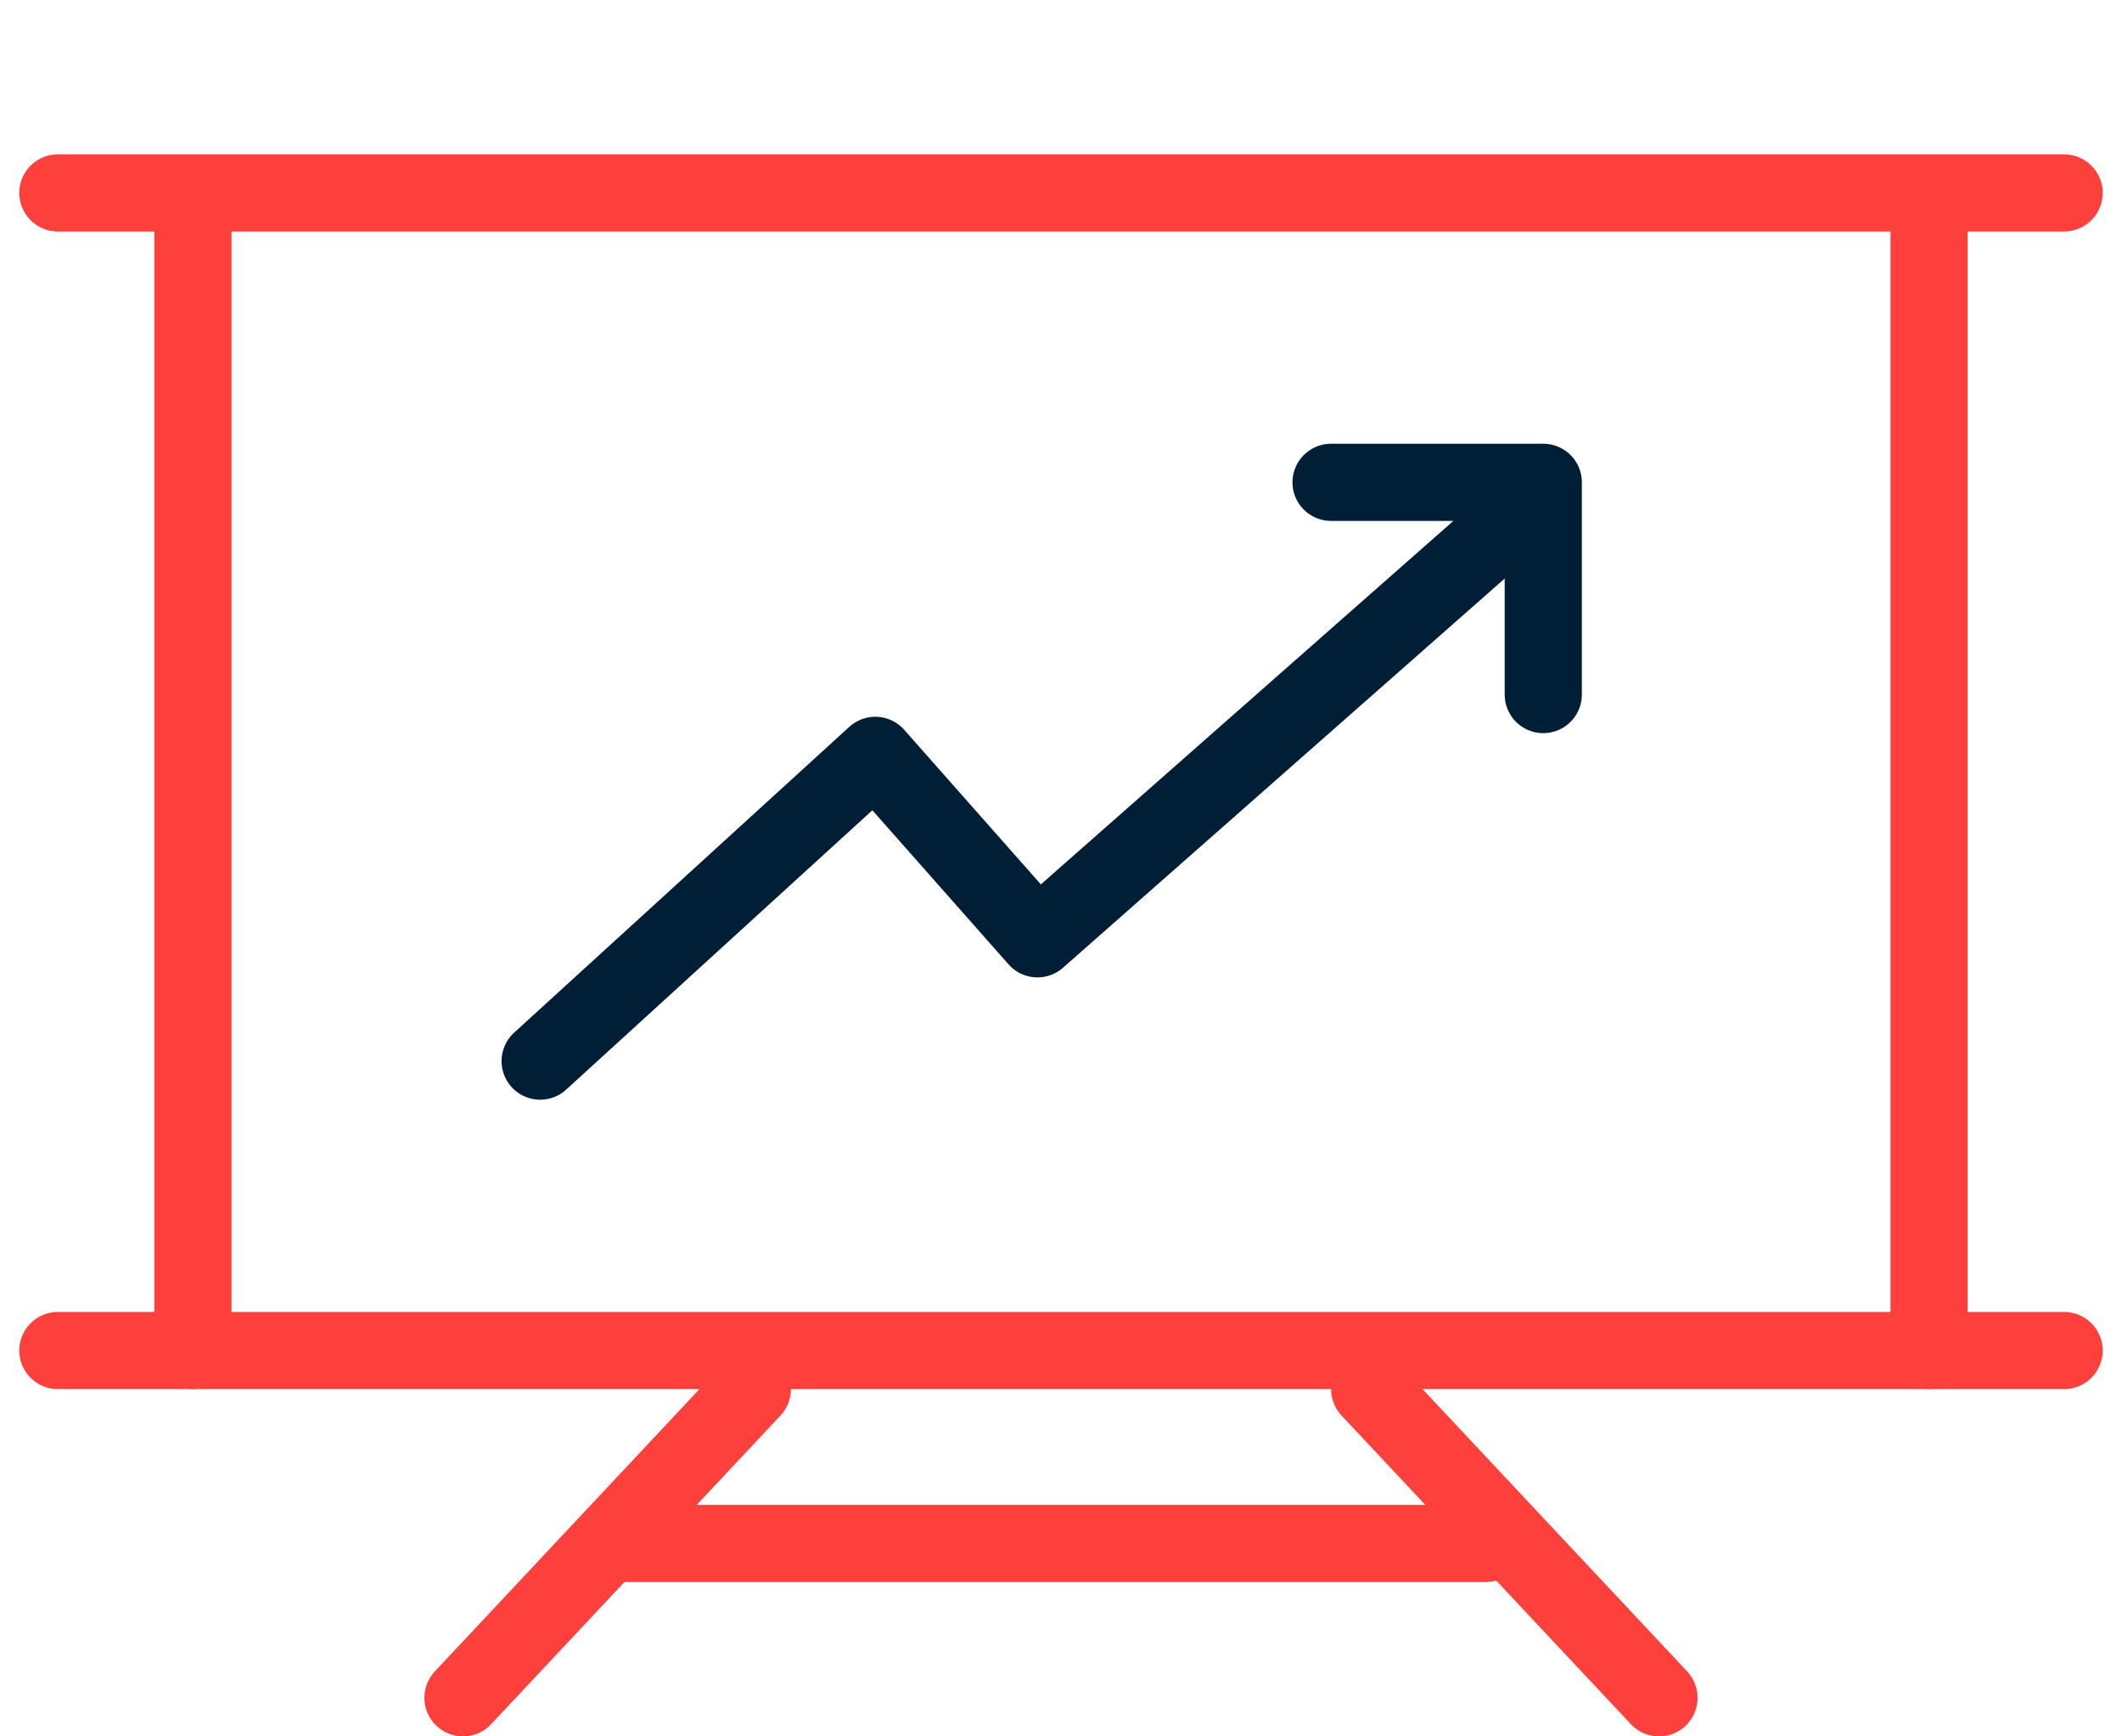
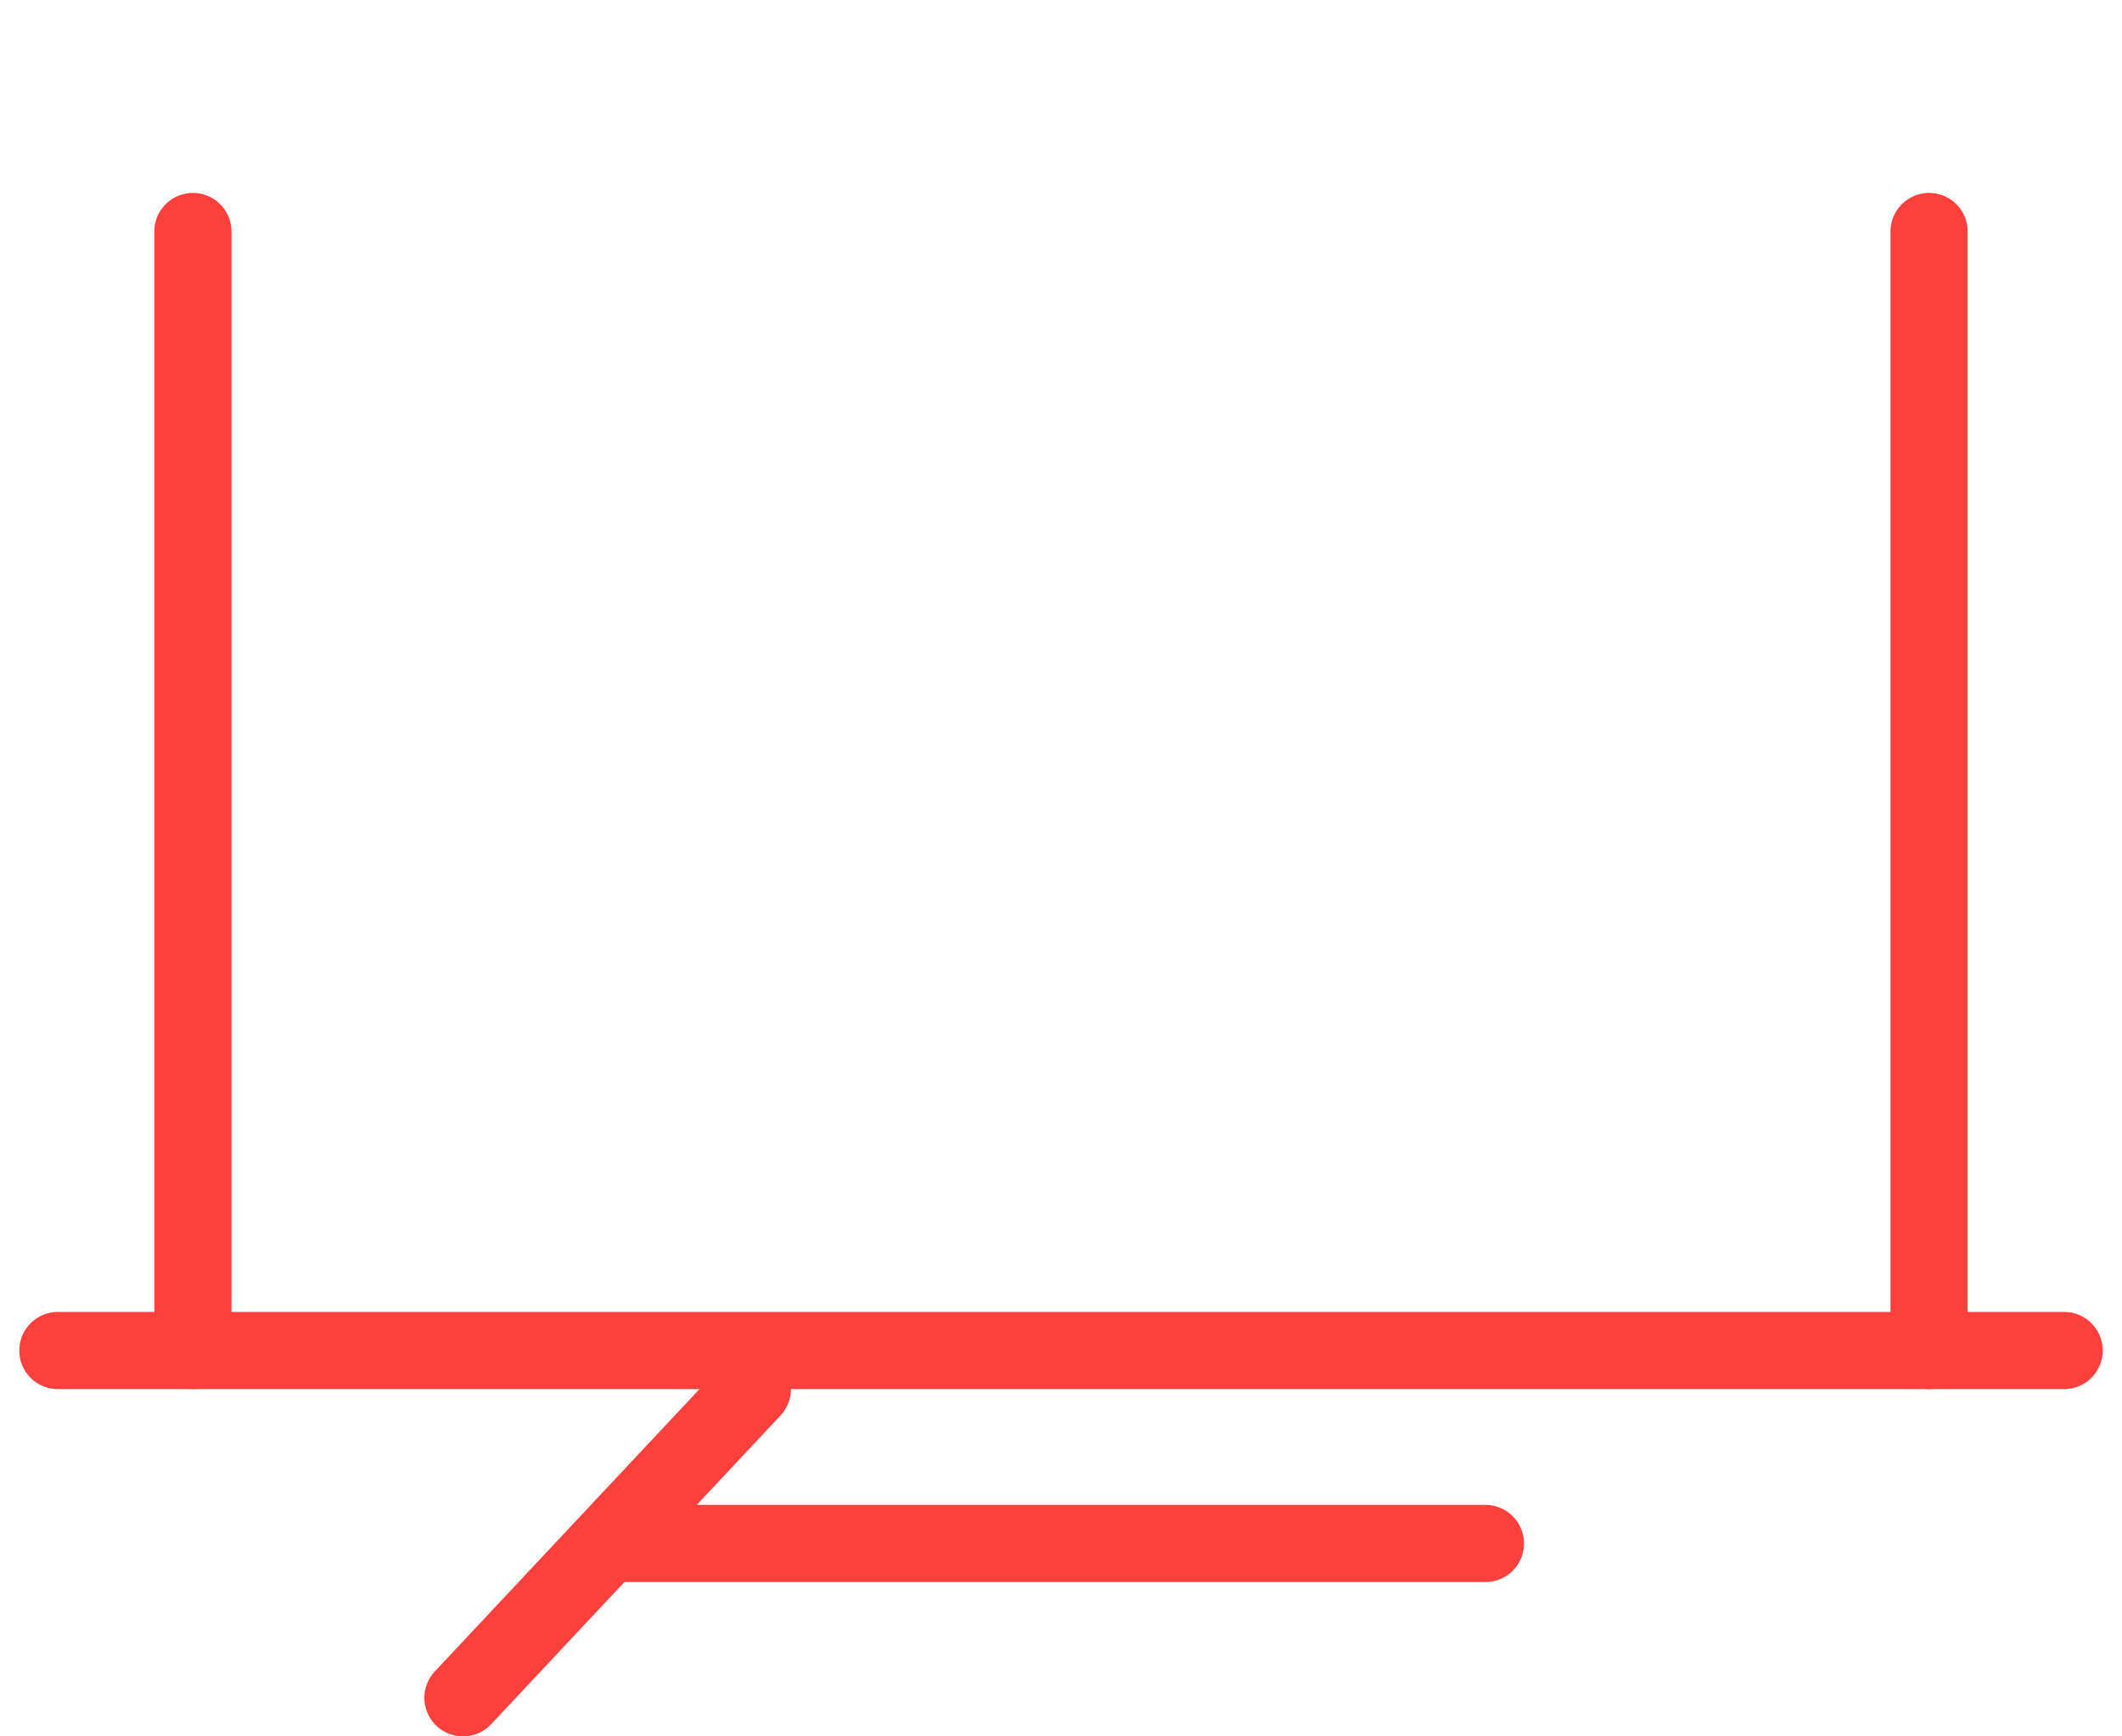
<svg xmlns="http://www.w3.org/2000/svg" width="110" height="90" viewBox="0 0 110 90" fill="none">
-   <path d="M3 10H107" stroke="#FE403C" stroke-width="4" stroke-linecap="round" stroke-linejoin="round" />
  <path d="M10 70L10 12" stroke="#FE403C" stroke-width="4" stroke-linecap="round" stroke-linejoin="round" />
  <path d="M100 70L100 12" stroke="#FE403C" stroke-width="4" stroke-linecap="round" stroke-linejoin="round" />
  <path d="M39 72L24 88" stroke="#FE403C" stroke-width="4" stroke-linecap="round" stroke-linejoin="round" />
-   <path d="M71 72L86 88" stroke="#FE403C" stroke-width="4" stroke-linecap="round" stroke-linejoin="round" />
  <path d="M3 70H107" stroke="#FE403C" stroke-width="4" stroke-linecap="round" stroke-linejoin="round" />
  <path d="M32 80L77 80" stroke="#FE403C" stroke-width="4" stroke-linecap="round" stroke-linejoin="round" />
-   <path d="M28 55L45.374 39.151L53.78 48.66L79.5 26" stroke="#001E35" stroke-width="4" stroke-linecap="round" stroke-linejoin="round" />
-   <path d="M69 25H80V36" stroke="#001E35" stroke-width="4" stroke-linecap="round" stroke-linejoin="round" />
</svg>